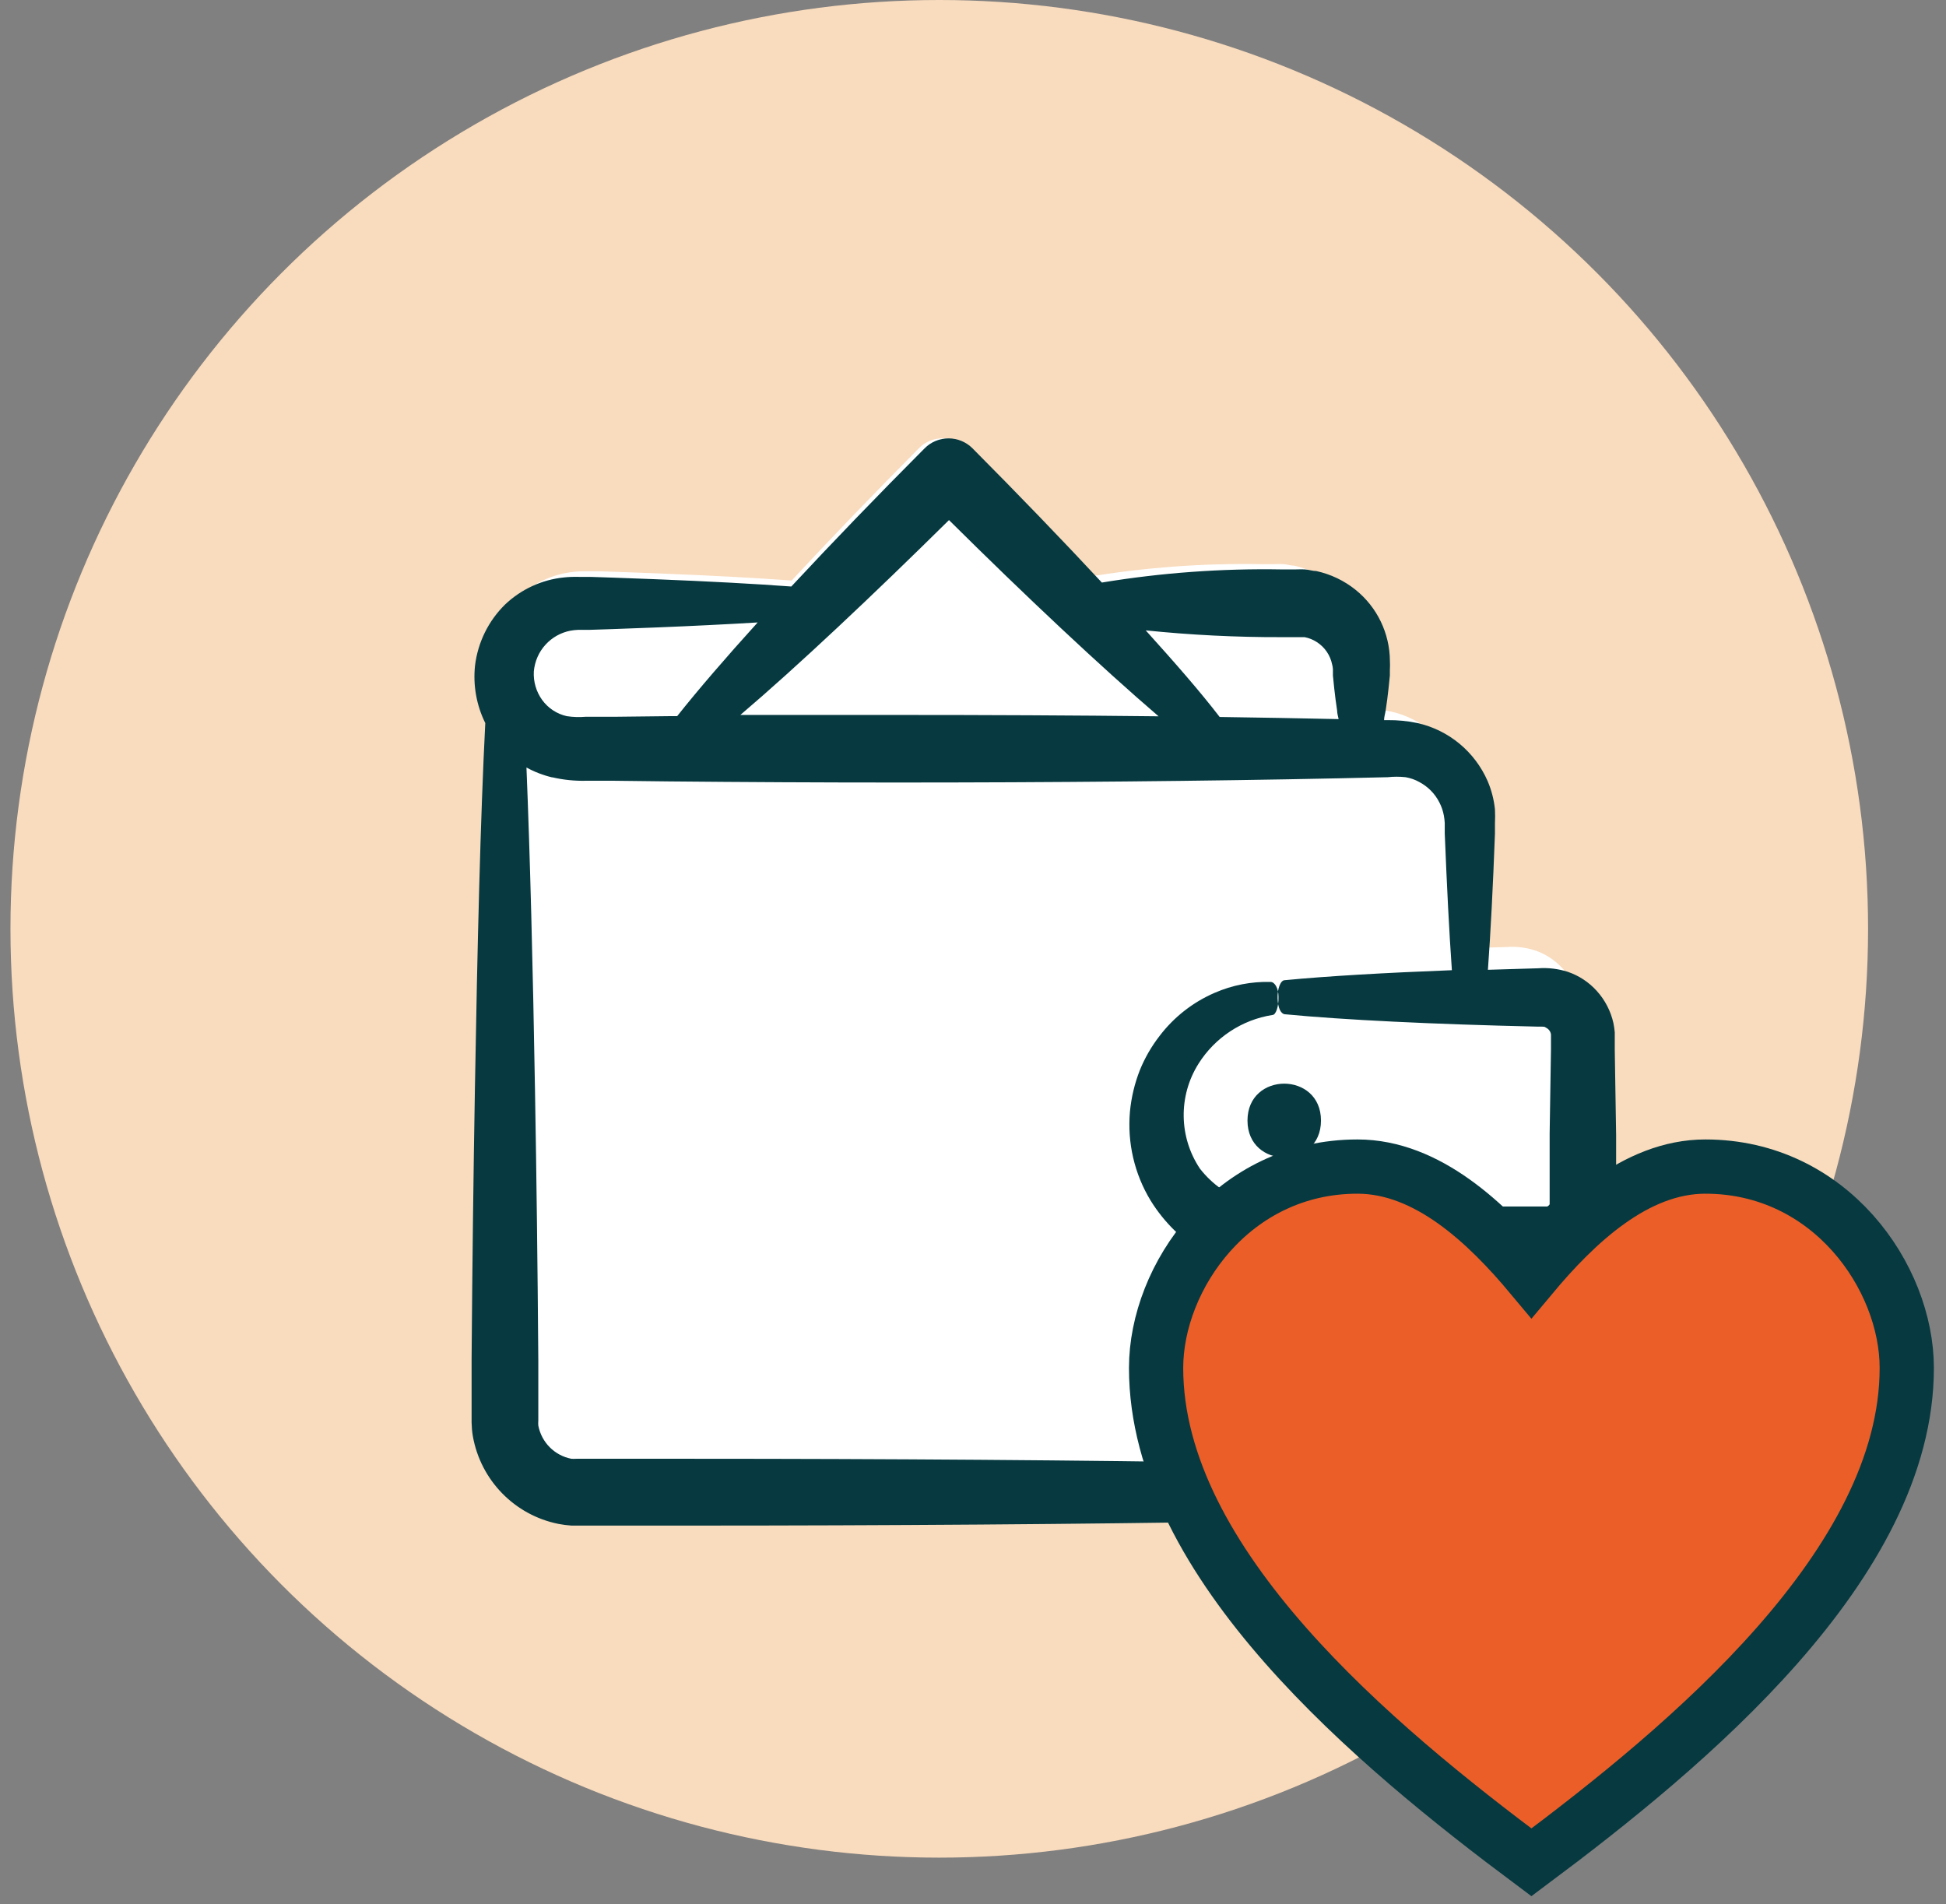
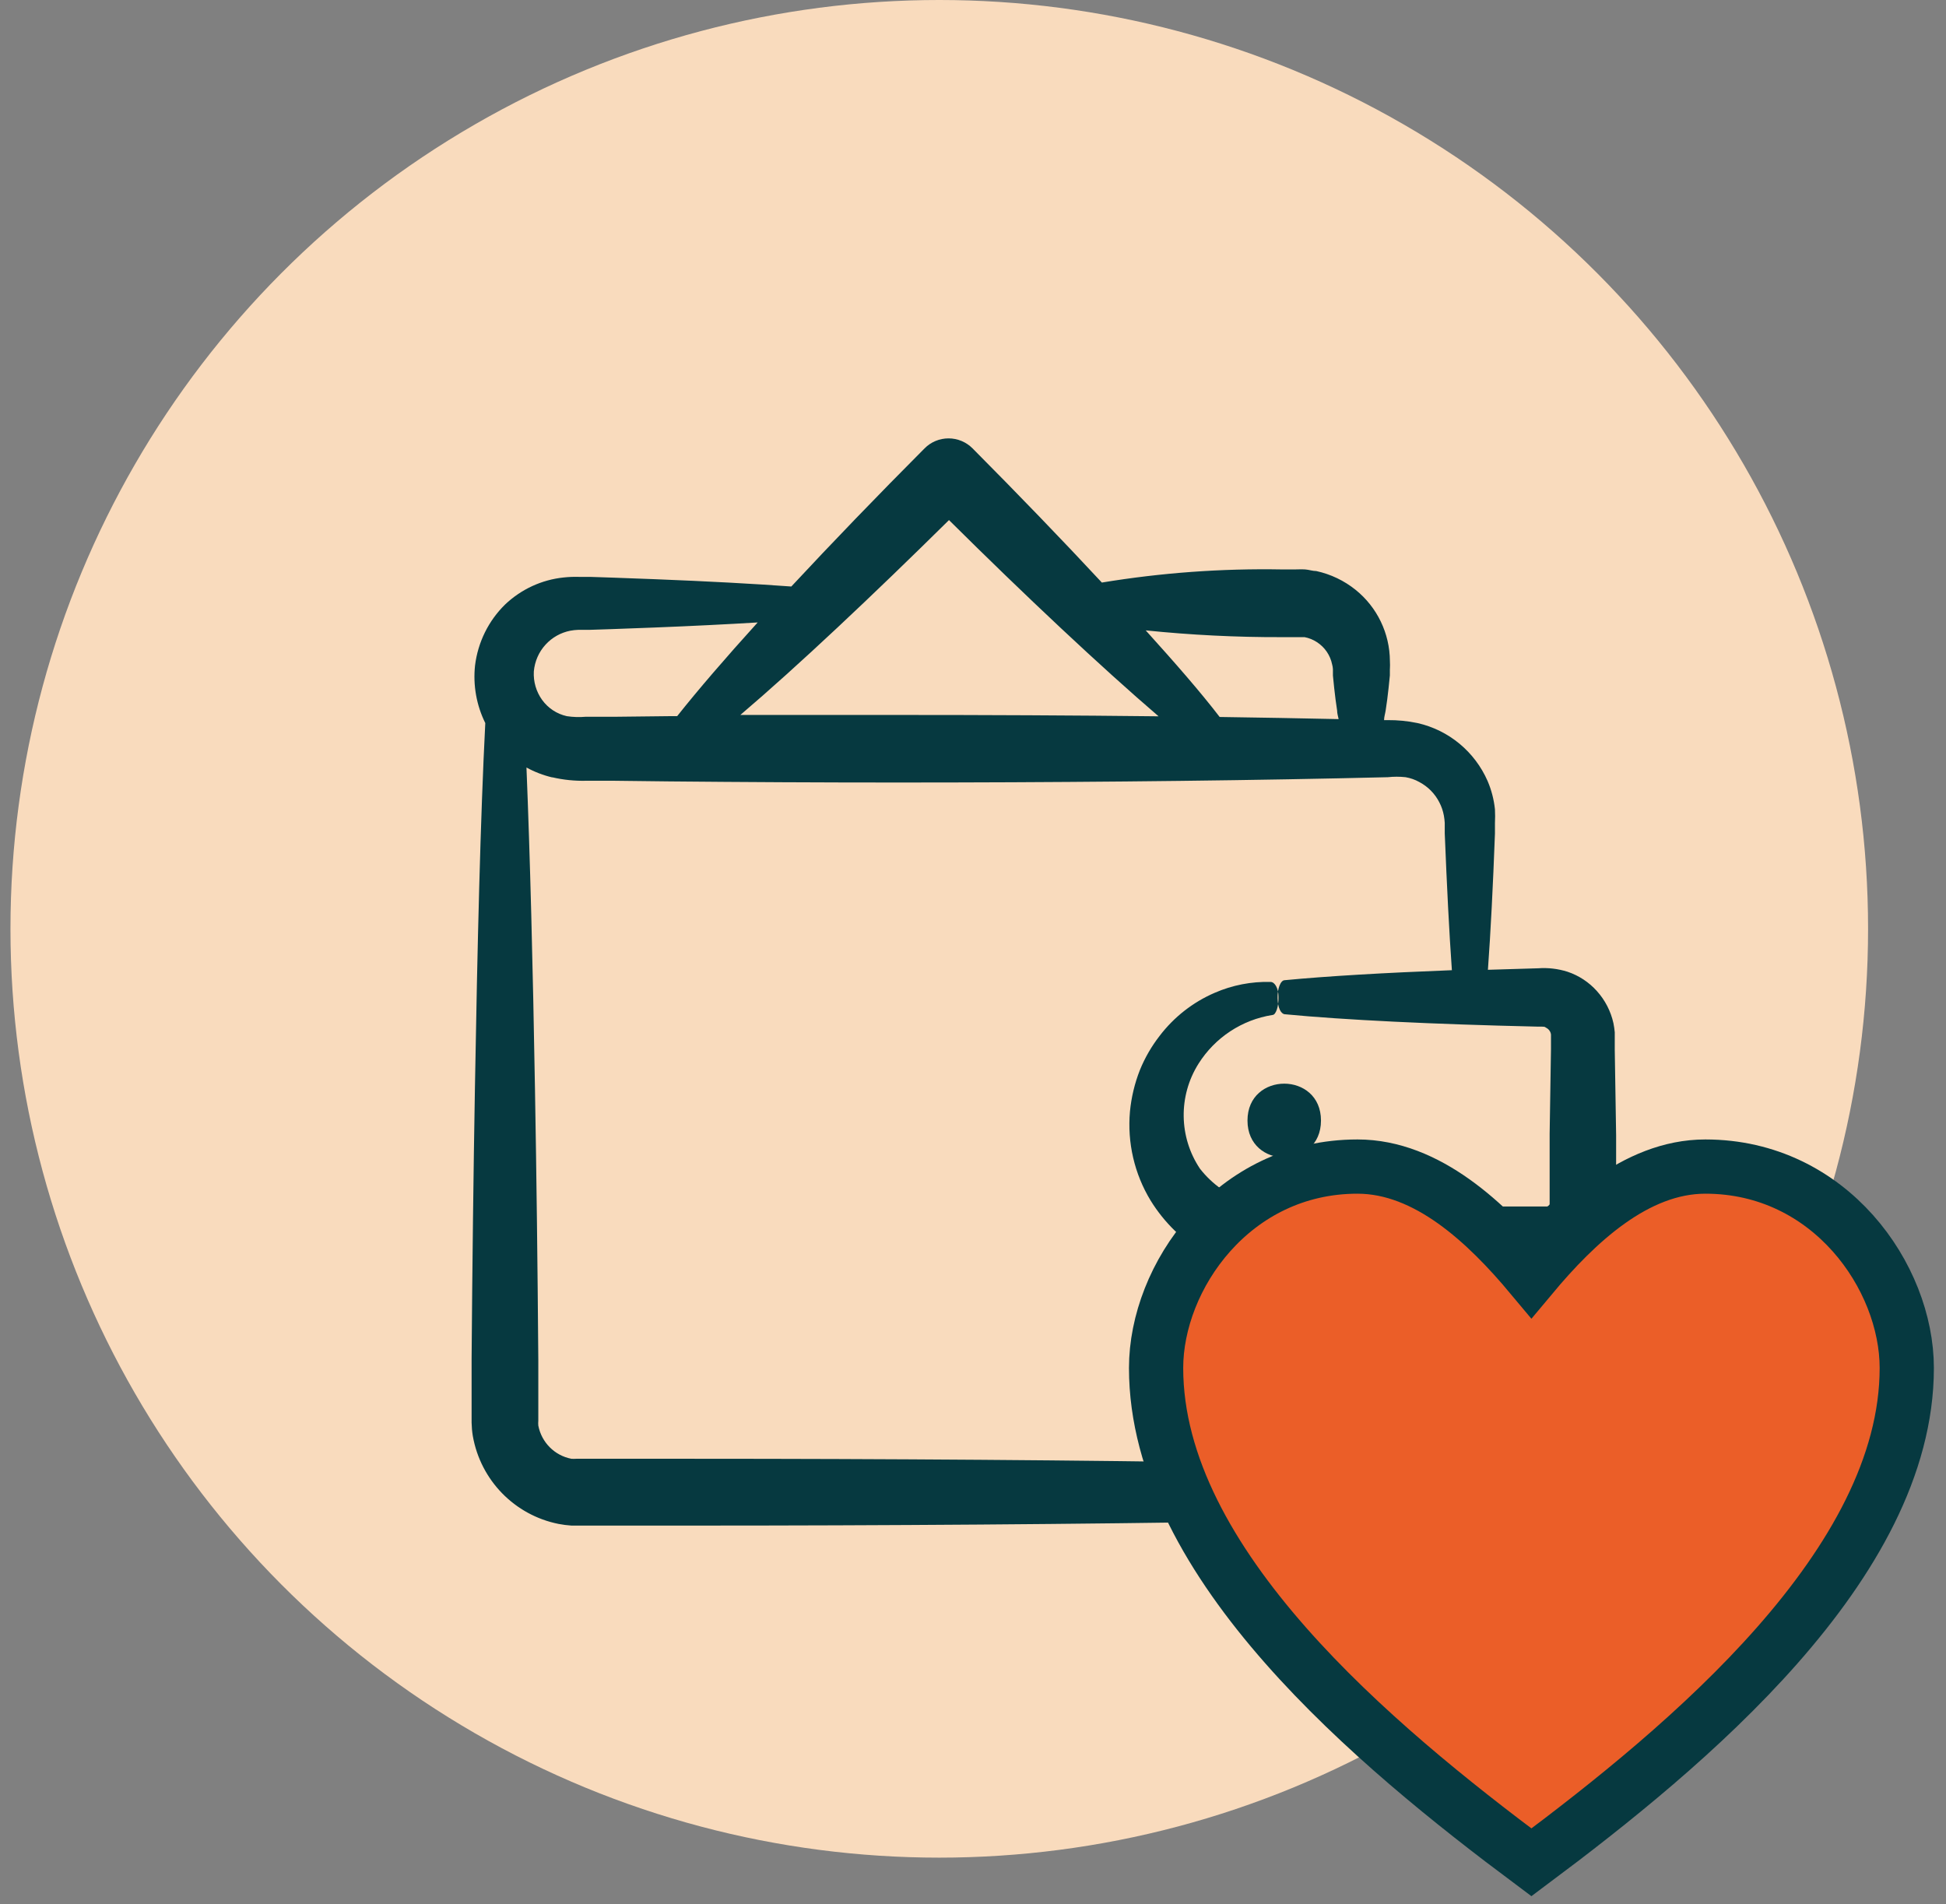
<svg xmlns="http://www.w3.org/2000/svg" width="93" height="91" viewBox="0 0 93 91" fill="none">
  <rect x="0" y="0" width="93" height="91" fill="#808080" stroke="none" />
  <circle cx="44.888" cy="44.388" r="44.388" fill="#F9DBBD" />
-   <path fill-rule="evenodd" clip-rule="evenodd" d="M23.26 66.712C23.615 68.742 25.173 70.344 27.18 70.745C27.376 70.783 27.575 70.81 27.773 70.823H33.284C42.163 70.823 51.044 70.761 58.812 70.63L64.409 70.521H65.824V70.523C67.541 70.353 69.015 69.23 69.645 67.615C69.832 67.127 69.934 66.61 69.943 66.087V65.457V64.889L69.859 62.737C69.81 61.532 69.757 60.432 69.7 59.432H72.574H72.572C72.73 59.419 72.887 59.394 73.041 59.359C73.978 59.135 74.775 58.513 75.223 57.655C75.359 57.371 75.456 57.067 75.511 56.757C75.542 56.603 75.564 56.448 75.573 56.291V52.916L75.511 49.012V48.194C75.498 48.052 75.478 47.912 75.45 47.772C75.329 47.224 75.068 46.718 74.694 46.301C74.33 45.895 73.868 45.589 73.352 45.416C72.915 45.277 72.457 45.223 72.003 45.257L69.707 45.325C69.83 43.622 69.938 41.51 70.029 39.078V38.602C70.04 38.391 70.04 38.178 70.029 37.965C69.982 37.519 69.87 37.082 69.696 36.672C69.108 35.321 67.915 34.331 66.485 34.007C66.036 33.912 65.579 33.868 65.119 33.872H64.956C64.956 33.73 65.007 33.577 65.028 33.424C65.079 33.1 65.126 32.754 65.163 32.39L65.22 31.822V31.532H65.222C65.229 31.407 65.229 31.285 65.222 31.161C65.216 29.89 64.638 28.69 63.653 27.896C63.129 27.472 62.512 27.177 61.853 27.033C61.683 27.033 61.514 26.971 61.346 26.96C61.176 26.949 60.967 26.96 60.883 26.96H60.28C57.521 26.911 54.766 27.111 52.042 27.561C50.219 25.596 48.19 23.488 46.125 21.405C45.834 21.112 45.44 20.948 45.028 20.948C44.616 20.948 44.221 21.112 43.93 21.405C41.797 23.552 39.706 25.726 37.833 27.743C36.14 27.619 34.014 27.503 31.598 27.408L29.646 27.334L28.625 27.301H28.105C27.876 27.295 27.647 27.303 27.418 27.328C26.413 27.432 25.472 27.869 24.738 28.568C23.976 29.316 23.491 30.303 23.361 31.367C23.264 32.275 23.427 33.191 23.83 34.007C23.61 38.324 23.469 44.132 23.356 50.749C23.288 54.655 23.237 58.848 23.204 63.174V66.1C23.209 66.304 23.226 66.51 23.259 66.712L23.26 66.712Z" fill="white" />
  <path fill-rule="evenodd" clip-rule="evenodd" d="M22.596 68.625C22.967 70.74 24.594 72.408 26.691 72.827C26.896 72.866 27.103 72.894 27.31 72.907H33.066C42.34 72.907 51.615 72.843 59.728 72.706L65.575 72.593H67.052V72.596C68.845 72.418 70.385 71.248 71.043 69.566C71.239 69.057 71.345 68.519 71.354 67.974V67.317V66.726L71.267 64.484C71.216 63.229 71.161 62.083 71.101 61.041H74.102H74.1C74.266 61.027 74.429 61.001 74.59 60.964C75.568 60.731 76.401 60.084 76.869 59.19C77.011 58.894 77.113 58.577 77.17 58.254C77.203 58.094 77.225 57.932 77.235 57.768V54.254L77.17 50.186V49.334C77.156 49.186 77.136 49.04 77.106 48.894C76.979 48.324 76.708 47.797 76.316 47.362C75.937 46.939 75.453 46.62 74.915 46.44C74.459 46.295 73.98 46.239 73.506 46.274L71.108 46.346C71.237 44.571 71.35 42.371 71.444 39.838V39.341C71.455 39.121 71.455 38.9 71.444 38.678C71.396 38.213 71.278 37.758 71.096 37.331C70.482 35.923 69.237 34.892 67.743 34.555C67.273 34.456 66.797 34.41 66.316 34.414H66.145C66.145 34.266 66.198 34.107 66.222 33.947C66.274 33.61 66.323 33.249 66.362 32.87L66.422 32.279V31.976H66.424C66.431 31.847 66.431 31.72 66.424 31.59C66.417 30.266 65.814 29.016 64.785 28.188C64.237 27.747 63.593 27.44 62.905 27.29C62.728 27.29 62.55 27.225 62.376 27.213C62.198 27.202 61.98 27.213 61.892 27.213H61.261C58.38 27.162 55.503 27.37 52.658 27.84C50.754 25.792 48.635 23.597 46.478 21.427C46.174 21.122 45.762 20.95 45.332 20.95C44.901 20.95 44.489 21.121 44.186 21.427C41.958 23.663 39.773 25.928 37.817 28.029C36.049 27.899 33.828 27.779 31.305 27.68L29.266 27.604L28.201 27.569H27.657C27.418 27.562 27.179 27.571 26.939 27.597C25.89 27.705 24.907 28.16 24.14 28.888C23.344 29.667 22.838 30.696 22.702 31.805C22.601 32.75 22.771 33.704 23.192 34.555C22.962 39.052 22.815 45.102 22.697 51.995C22.626 56.065 22.573 60.433 22.538 64.939V67.987C22.543 68.2 22.561 68.415 22.596 68.625L22.596 68.625ZM61.261 30.449H62.18H62.346C62.555 30.488 62.755 30.569 62.935 30.687C63.312 30.929 63.575 31.315 63.664 31.757C63.685 31.831 63.697 31.907 63.701 31.981V32.283L63.761 32.875C63.802 33.254 63.848 33.615 63.901 33.952C63.901 34.093 63.947 34.236 63.973 34.366C62.145 34.324 60.244 34.294 58.288 34.264C57.381 33.081 56.179 31.703 54.752 30.123L54.75 30.125C56.914 30.347 59.086 30.456 61.262 30.449H61.261ZM45.352 24.854C48.989 28.463 52.623 31.877 55.369 34.232C51.321 34.186 47.12 34.167 42.883 34.167H35.382C38.117 31.84 41.724 28.438 45.353 24.854L45.352 24.854ZM26.074 30.805C26.387 30.463 26.799 30.232 27.252 30.142C27.377 30.118 27.503 30.105 27.63 30.1H28.173L29.239 30.065L31.278 29.989C33.099 29.917 34.753 29.834 36.21 29.746C34.666 31.45 33.347 32.982 32.362 34.225H31.95L29.305 34.255H28.003L28 34.253C27.694 34.28 27.388 34.271 27.087 34.225C26.613 34.119 26.194 33.844 25.908 33.448C25.625 33.056 25.485 32.575 25.512 32.087C25.554 31.611 25.749 31.158 26.074 30.805L26.074 30.805ZM26.392 37.146C26.925 37.271 27.476 37.326 28.023 37.312H29.326L31.971 37.343C35.506 37.377 39.196 37.396 42.864 37.396C50.206 37.396 57.549 37.331 63.963 37.195L66.32 37.142H66.323C66.606 37.111 66.893 37.111 67.177 37.142C67.407 37.183 67.628 37.259 67.83 37.373C68.24 37.59 68.574 37.927 68.785 38.341C68.891 38.542 68.963 38.757 69.004 38.981C69.025 39.096 69.038 39.212 69.045 39.33V39.827C69.147 42.359 69.257 44.56 69.386 46.365C66.175 46.489 63.418 46.649 61.397 46.843C61.197 46.843 61.042 47.257 61.056 47.712C61.068 48.167 61.215 48.451 61.397 48.47C64.226 48.742 68.467 48.948 73.441 49.061C73.86 49.061 73.796 49.061 73.89 49.115H73.888C74.016 49.177 74.106 49.3 74.122 49.44V50.12L74.058 54.185V57.457V57.492C74.06 57.515 74.06 57.536 74.058 57.556C74.03 57.6 73.991 57.635 73.947 57.658C73.924 57.66 73.904 57.66 73.883 57.658H71.542C68.702 57.658 65.869 57.658 63.116 57.711H61.578H61.125C60.621 57.709 60.121 57.623 59.647 57.457C58.738 57.166 57.937 56.607 57.348 55.853C56.335 54.344 56.308 52.375 57.276 50.836C58.064 49.584 59.355 48.733 60.812 48.505C60.978 48.505 61.113 48.084 61.1 47.636C61.1 47.238 60.929 46.931 60.722 46.926H60.724C59.806 46.901 58.892 47.079 58.05 47.446C57.012 47.894 56.107 48.602 55.421 49.501C55.032 50.002 54.712 50.554 54.473 51.144C54.225 51.777 54.066 52.442 54.001 53.119C53.868 54.61 54.215 56.103 54.991 57.378C56.298 59.491 58.559 60.817 61.031 60.928H61.62H63.157C65.213 60.928 67.328 60.97 69.45 60.974C69.39 62.019 69.337 63.17 69.284 64.422L69.197 66.664V67.255V67.801V67.803C69.158 68.099 69.063 68.383 68.921 68.644C68.679 69.164 68.262 69.585 67.742 69.828C67.475 69.945 67.19 70.015 66.9 70.029H65.615L59.769 69.915C51.656 69.779 42.38 69.714 33.107 69.714H27.54C27.461 69.719 27.383 69.719 27.305 69.714C26.504 69.559 25.88 68.931 25.726 68.129C25.719 68.05 25.719 67.972 25.726 67.893V65.005C25.692 60.496 25.639 56.13 25.567 52.061C25.466 46.145 25.332 40.904 25.16 36.679C25.549 36.892 25.965 37.051 26.396 37.153L26.392 37.146Z" fill="#063940" />
  <path fill-rule="evenodd" clip-rule="evenodd" d="M63.13 53.55C63.13 55.901 59.618 55.901 59.618 53.55C59.618 51.2 63.13 51.2 63.13 53.55Z" fill="#063940" />
  <path fill-rule="evenodd" clip-rule="evenodd" d="M64.875 55.75C58.911 55.75 55.25 61.039 55.25 65.375C55.25 74.753 65.764 83.46 73.187 89C80.611 83.458 91.125 74.753 91.125 65.375C91.125 61.038 87.465 55.75 81.5 55.75C78.168 55.75 75.322 58.443 73.187 61C71.051 58.443 68.207 55.75 64.875 55.75Z" fill="#EB5E28" stroke="#063940" stroke-width="2.592" />
</svg>